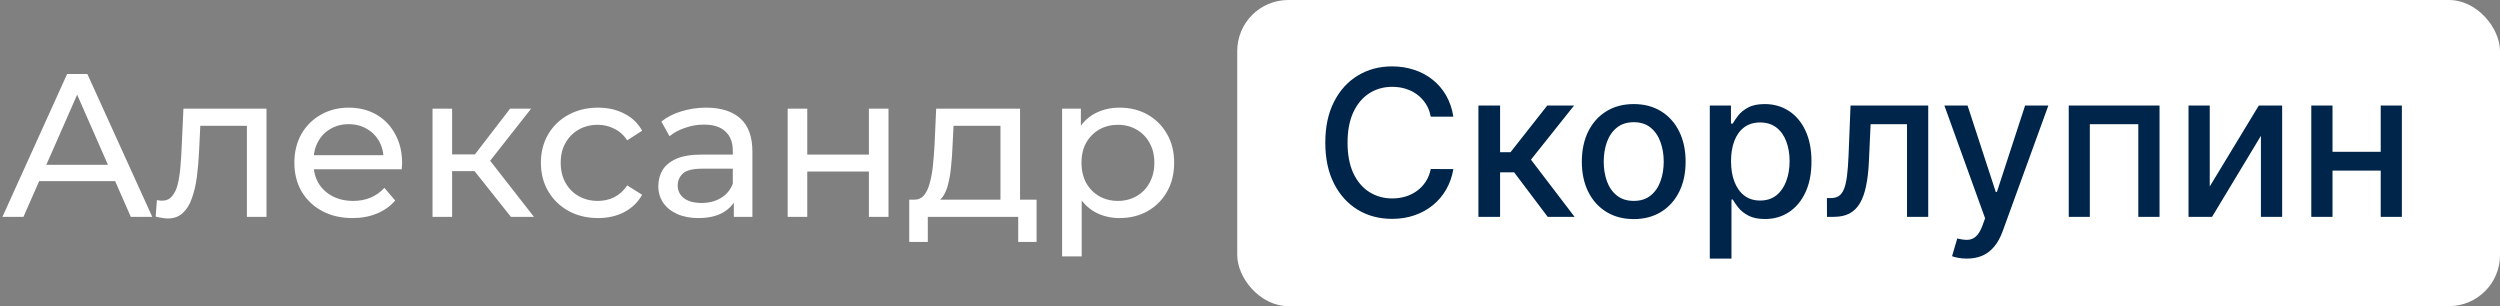
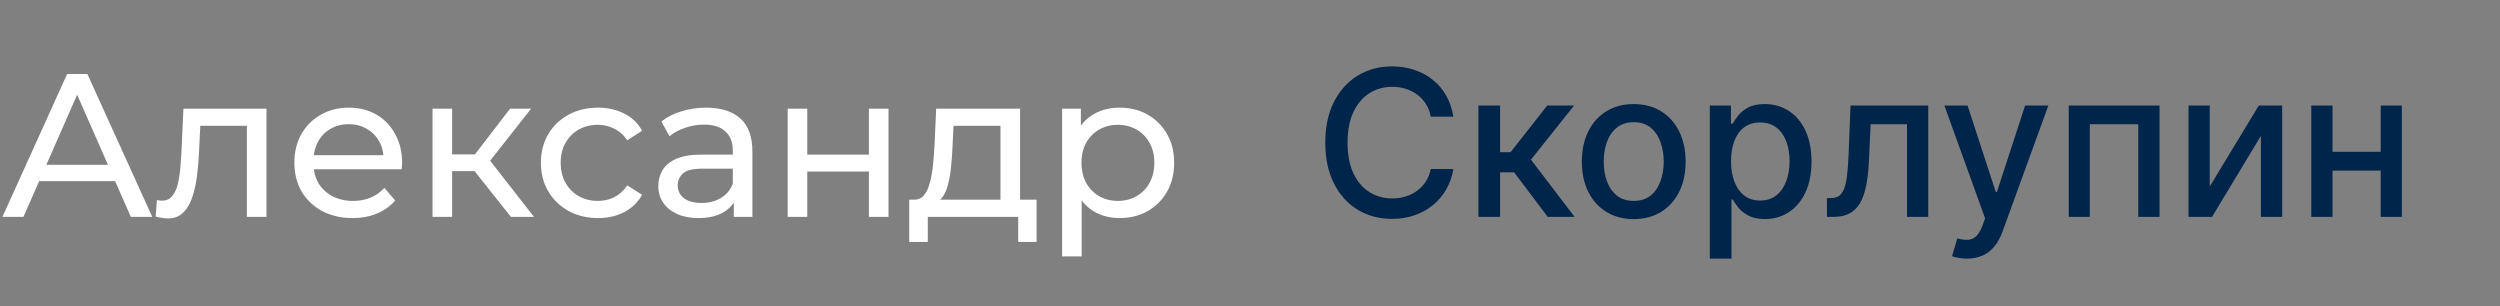
<svg xmlns="http://www.w3.org/2000/svg" width="196" height="24" viewBox="0 0 196 24" fill="none">
  <rect x="0" y="0" width="196" height="24" fill="#808080" stroke="none" />
  <path d="M0.192 17L5.264 5.8H6.848L11.936 17H10.256L5.728 6.696H6.368L1.84 17H0.192ZM2.352 14.2L2.784 12.92H9.088L9.552 14.2H2.352ZM12.205 16.984L12.301 15.688C12.376 15.699 12.445 15.709 12.509 15.72C12.573 15.731 12.632 15.736 12.685 15.736C13.026 15.736 13.293 15.619 13.485 15.384C13.688 15.149 13.837 14.84 13.933 14.456C14.029 14.061 14.098 13.619 14.141 13.128C14.184 12.637 14.216 12.147 14.237 11.656L14.381 8.52H20.893V17H19.357V9.416L19.725 9.864H15.373L15.725 9.4L15.613 11.752C15.581 12.499 15.522 13.197 15.437 13.848C15.352 14.499 15.218 15.069 15.037 15.56C14.866 16.051 14.626 16.435 14.317 16.712C14.018 16.989 13.629 17.128 13.149 17.128C13.01 17.128 12.861 17.112 12.701 17.08C12.552 17.059 12.386 17.027 12.205 16.984ZM27.639 17.096C26.732 17.096 25.932 16.909 25.239 16.536C24.556 16.163 24.023 15.651 23.639 15C23.266 14.349 23.079 13.603 23.079 12.76C23.079 11.917 23.26 11.171 23.623 10.52C23.996 9.869 24.503 9.363 25.143 9C25.794 8.627 26.524 8.44 27.335 8.44C28.156 8.44 28.882 8.621 29.511 8.984C30.14 9.347 30.631 9.859 30.983 10.52C31.346 11.171 31.527 11.933 31.527 12.808C31.527 12.872 31.522 12.947 31.511 13.032C31.511 13.117 31.506 13.197 31.495 13.272H24.279V12.168H30.695L30.071 12.552C30.082 12.008 29.97 11.523 29.735 11.096C29.5 10.669 29.175 10.339 28.759 10.104C28.354 9.859 27.879 9.736 27.335 9.736C26.802 9.736 26.327 9.859 25.911 10.104C25.495 10.339 25.17 10.675 24.935 11.112C24.7 11.539 24.583 12.029 24.583 12.584V12.84C24.583 13.405 24.711 13.912 24.967 14.36C25.234 14.797 25.602 15.139 26.071 15.384C26.54 15.629 27.079 15.752 27.687 15.752C28.188 15.752 28.642 15.667 29.047 15.496C29.463 15.325 29.826 15.069 30.135 14.728L30.983 15.72C30.599 16.168 30.119 16.509 29.543 16.744C28.978 16.979 28.343 17.096 27.639 17.096ZM40.054 17L36.774 12.872L38.038 12.104L41.862 17H40.054ZM33.91 17V8.52H35.446V17H33.91ZM34.982 13.416V12.104H37.782V13.416H34.982ZM38.166 12.936L36.742 12.744L39.99 8.52H41.638L38.166 12.936ZM46.887 17.096C46.023 17.096 45.25 16.909 44.567 16.536C43.895 16.163 43.367 15.651 42.983 15C42.599 14.349 42.407 13.603 42.407 12.76C42.407 11.917 42.599 11.171 42.983 10.52C43.367 9.869 43.895 9.363 44.567 9C45.25 8.627 46.023 8.44 46.887 8.44C47.655 8.44 48.338 8.595 48.935 8.904C49.543 9.203 50.013 9.651 50.343 10.248L49.175 11C48.898 10.584 48.556 10.28 48.151 10.088C47.757 9.885 47.33 9.784 46.871 9.784C46.316 9.784 45.821 9.907 45.383 10.152C44.946 10.397 44.599 10.744 44.343 11.192C44.087 11.629 43.959 12.152 43.959 12.76C43.959 13.368 44.087 13.896 44.343 14.344C44.599 14.792 44.946 15.139 45.383 15.384C45.821 15.629 46.316 15.752 46.871 15.752C47.33 15.752 47.757 15.656 48.151 15.464C48.556 15.261 48.898 14.952 49.175 14.536L50.343 15.272C50.013 15.859 49.543 16.312 48.935 16.632C48.338 16.941 47.655 17.096 46.887 17.096ZM57.532 17V15.208L57.452 14.872V11.816C57.452 11.165 57.26 10.664 56.876 10.312C56.502 9.949 55.937 9.768 55.18 9.768C54.678 9.768 54.188 9.853 53.708 10.024C53.228 10.184 52.822 10.403 52.492 10.68L51.852 9.528C52.289 9.176 52.812 8.909 53.42 8.728C54.038 8.536 54.684 8.44 55.356 8.44C56.518 8.44 57.414 8.723 58.044 9.288C58.673 9.853 58.988 10.717 58.988 11.88V17H57.532ZM54.748 17.096C54.118 17.096 53.564 16.989 53.084 16.776C52.614 16.563 52.252 16.269 51.996 15.896C51.74 15.512 51.612 15.08 51.612 14.6C51.612 14.141 51.718 13.725 51.932 13.352C52.156 12.979 52.513 12.68 53.004 12.456C53.505 12.232 54.177 12.12 55.02 12.12H57.708V13.224H55.084C54.316 13.224 53.798 13.352 53.532 13.608C53.265 13.864 53.132 14.173 53.132 14.536C53.132 14.952 53.297 15.288 53.628 15.544C53.958 15.789 54.417 15.912 55.004 15.912C55.58 15.912 56.081 15.784 56.508 15.528C56.945 15.272 57.26 14.899 57.452 14.408L57.756 15.464C57.553 15.965 57.196 16.365 56.684 16.664C56.172 16.952 55.526 17.096 54.748 17.096ZM61.754 17V8.52H63.29V12.12H68.122V8.52H69.658V17H68.122V13.448H63.29V17H61.754ZM78.436 16.28V9.864H74.756L74.676 11.496C74.655 12.029 74.618 12.547 74.564 13.048C74.522 13.539 74.447 13.992 74.34 14.408C74.244 14.824 74.1 15.165 73.908 15.432C73.716 15.699 73.46 15.864 73.14 15.928L71.62 15.656C71.951 15.667 72.218 15.56 72.42 15.336C72.623 15.101 72.778 14.781 72.884 14.376C73.002 13.971 73.087 13.512 73.14 13C73.194 12.477 73.236 11.939 73.268 11.384L73.396 8.52H79.972V16.28H78.436ZM71.284 18.968V15.656H81.268V18.968H79.828V17H72.74V18.968H71.284ZM87.765 17.096C87.061 17.096 86.416 16.936 85.829 16.616C85.253 16.285 84.789 15.8 84.437 15.16C84.096 14.52 83.925 13.72 83.925 12.76C83.925 11.8 84.091 11 84.421 10.36C84.763 9.72 85.221 9.24 85.797 8.92C86.384 8.6 87.04 8.44 87.765 8.44C88.597 8.44 89.333 8.621 89.973 8.984C90.613 9.347 91.12 9.853 91.493 10.504C91.867 11.144 92.053 11.896 92.053 12.76C92.053 13.624 91.867 14.381 91.493 15.032C91.12 15.683 90.613 16.189 89.973 16.552C89.333 16.915 88.597 17.096 87.765 17.096ZM83.269 20.104V8.52H84.741V10.808L84.645 12.776L84.805 14.744V20.104H83.269ZM87.637 15.752C88.181 15.752 88.667 15.629 89.093 15.384C89.531 15.139 89.872 14.792 90.117 14.344C90.373 13.885 90.501 13.357 90.501 12.76C90.501 12.152 90.373 11.629 90.117 11.192C89.872 10.744 89.531 10.397 89.093 10.152C88.667 9.907 88.181 9.784 87.637 9.784C87.104 9.784 86.619 9.907 86.181 10.152C85.755 10.397 85.413 10.744 85.157 11.192C84.912 11.629 84.789 12.152 84.789 12.76C84.789 13.357 84.912 13.885 85.157 14.344C85.413 14.792 85.755 15.139 86.181 15.384C86.619 15.629 87.104 15.752 87.637 15.752Z" fill="white" />
-   <rect x="97" width="99" height="24" rx="4" fill="white" />
  <path d="M113.943 9.148H112.17C112.102 8.769 111.975 8.436 111.79 8.148C111.604 7.86 111.377 7.616 111.108 7.415C110.839 7.214 110.538 7.062 110.205 6.96C109.875 6.858 109.525 6.807 109.153 6.807C108.483 6.807 107.883 6.975 107.352 7.312C106.826 7.65 106.409 8.144 106.102 8.795C105.799 9.447 105.648 10.242 105.648 11.182C105.648 12.129 105.799 12.928 106.102 13.579C106.409 14.231 106.828 14.723 107.358 15.057C107.888 15.39 108.485 15.557 109.148 15.557C109.515 15.557 109.864 15.508 110.193 15.409C110.527 15.307 110.828 15.157 111.097 14.96C111.366 14.763 111.593 14.523 111.778 14.239C111.968 13.951 112.098 13.621 112.17 13.25L113.943 13.256C113.848 13.828 113.665 14.354 113.392 14.835C113.123 15.312 112.777 15.725 112.352 16.074C111.932 16.419 111.451 16.686 110.909 16.875C110.367 17.064 109.777 17.159 109.136 17.159C108.129 17.159 107.231 16.921 106.443 16.443C105.655 15.962 105.034 15.275 104.58 14.381C104.129 13.487 103.903 12.421 103.903 11.182C103.903 9.939 104.131 8.873 104.585 7.983C105.04 7.089 105.661 6.403 106.449 5.926C107.237 5.445 108.133 5.205 109.136 5.205C109.754 5.205 110.33 5.294 110.864 5.472C111.402 5.646 111.884 5.903 112.312 6.244C112.741 6.581 113.095 6.994 113.375 7.483C113.655 7.968 113.845 8.523 113.943 9.148ZM115.908 17V8.273H117.607V11.932H118.425L121.305 8.273H123.408L120.027 12.517L123.447 17H121.339L118.709 13.511H117.607V17H115.908ZM128.084 17.176C127.266 17.176 126.552 16.989 125.942 16.614C125.332 16.239 124.858 15.714 124.521 15.04C124.184 14.366 124.016 13.578 124.016 12.676C124.016 11.771 124.184 10.979 124.521 10.301C124.858 9.623 125.332 9.097 125.942 8.722C126.552 8.347 127.266 8.159 128.084 8.159C128.902 8.159 129.616 8.347 130.226 8.722C130.836 9.097 131.309 9.623 131.646 10.301C131.983 10.979 132.152 11.771 132.152 12.676C132.152 13.578 131.983 14.366 131.646 15.04C131.309 15.714 130.836 16.239 130.226 16.614C129.616 16.989 128.902 17.176 128.084 17.176ZM128.089 15.75C128.62 15.75 129.059 15.61 129.408 15.329C129.756 15.049 130.014 14.676 130.18 14.21C130.351 13.744 130.436 13.231 130.436 12.671C130.436 12.114 130.351 11.602 130.18 11.136C130.014 10.667 129.756 10.29 129.408 10.006C129.059 9.722 128.62 9.58 128.089 9.58C127.555 9.58 127.112 9.722 126.76 10.006C126.411 10.29 126.152 10.667 125.982 11.136C125.815 11.602 125.732 12.114 125.732 12.671C125.732 13.231 125.815 13.744 125.982 14.21C126.152 14.676 126.411 15.049 126.76 15.329C127.112 15.61 127.555 15.75 128.089 15.75ZM134.048 20.273V8.273H135.707V9.688H135.849C135.948 9.506 136.09 9.295 136.276 9.057C136.461 8.818 136.719 8.61 137.048 8.432C137.378 8.25 137.813 8.159 138.355 8.159C139.06 8.159 139.688 8.337 140.241 8.693C140.795 9.049 141.228 9.562 141.543 10.233C141.861 10.903 142.02 11.71 142.02 12.653C142.02 13.597 141.863 14.405 141.548 15.079C141.234 15.75 140.802 16.267 140.253 16.631C139.704 16.991 139.077 17.171 138.372 17.171C137.842 17.171 137.408 17.081 137.071 16.903C136.738 16.725 136.476 16.517 136.287 16.278C136.098 16.04 135.952 15.828 135.849 15.642H135.747V20.273H134.048ZM135.713 12.636C135.713 13.25 135.802 13.788 135.98 14.25C136.158 14.712 136.416 15.074 136.753 15.335C137.09 15.593 137.503 15.722 137.991 15.722C138.499 15.722 138.923 15.587 139.264 15.318C139.605 15.046 139.863 14.676 140.037 14.21C140.215 13.744 140.304 13.22 140.304 12.636C140.304 12.061 140.217 11.544 140.043 11.085C139.872 10.627 139.615 10.265 139.27 10C138.929 9.735 138.503 9.602 137.991 9.602C137.499 9.602 137.082 9.729 136.741 9.983C136.404 10.237 136.149 10.591 135.974 11.046C135.8 11.5 135.713 12.03 135.713 12.636ZM143.236 17L143.23 15.528H143.543C143.785 15.528 143.988 15.477 144.151 15.375C144.317 15.269 144.454 15.091 144.56 14.841C144.666 14.591 144.747 14.246 144.804 13.807C144.861 13.364 144.902 12.807 144.929 12.136L145.082 8.273H151.173V17H149.509V9.739H146.656L146.52 12.704C146.486 13.424 146.412 14.053 146.298 14.591C146.188 15.129 146.027 15.578 145.815 15.938C145.603 16.294 145.33 16.561 144.997 16.739C144.664 16.913 144.259 17 143.781 17H143.236ZM154.2 20.273C153.946 20.273 153.715 20.252 153.507 20.21C153.299 20.172 153.143 20.131 153.041 20.085L153.45 18.693C153.761 18.776 154.037 18.812 154.28 18.801C154.522 18.79 154.736 18.699 154.922 18.528C155.111 18.358 155.278 18.079 155.422 17.693L155.632 17.114L152.439 8.273H154.257L156.467 15.046H156.558L158.768 8.273H160.592L156.996 18.165C156.829 18.619 156.617 19.004 156.359 19.318C156.102 19.636 155.795 19.875 155.439 20.034C155.083 20.193 154.67 20.273 154.2 20.273ZM162.189 17V8.273H169.308V17H167.643V9.739H163.842V17H162.189ZM173.244 14.619L177.091 8.273H178.92V17H177.256V10.648L173.426 17H171.58V8.273H173.244V14.619ZM187.119 11.903V13.375H182.392V11.903H187.119ZM182.869 8.273V17H181.205V8.273H182.869ZM188.307 8.273V17H186.648V8.273H188.307Z" fill="#00254B" />
</svg>